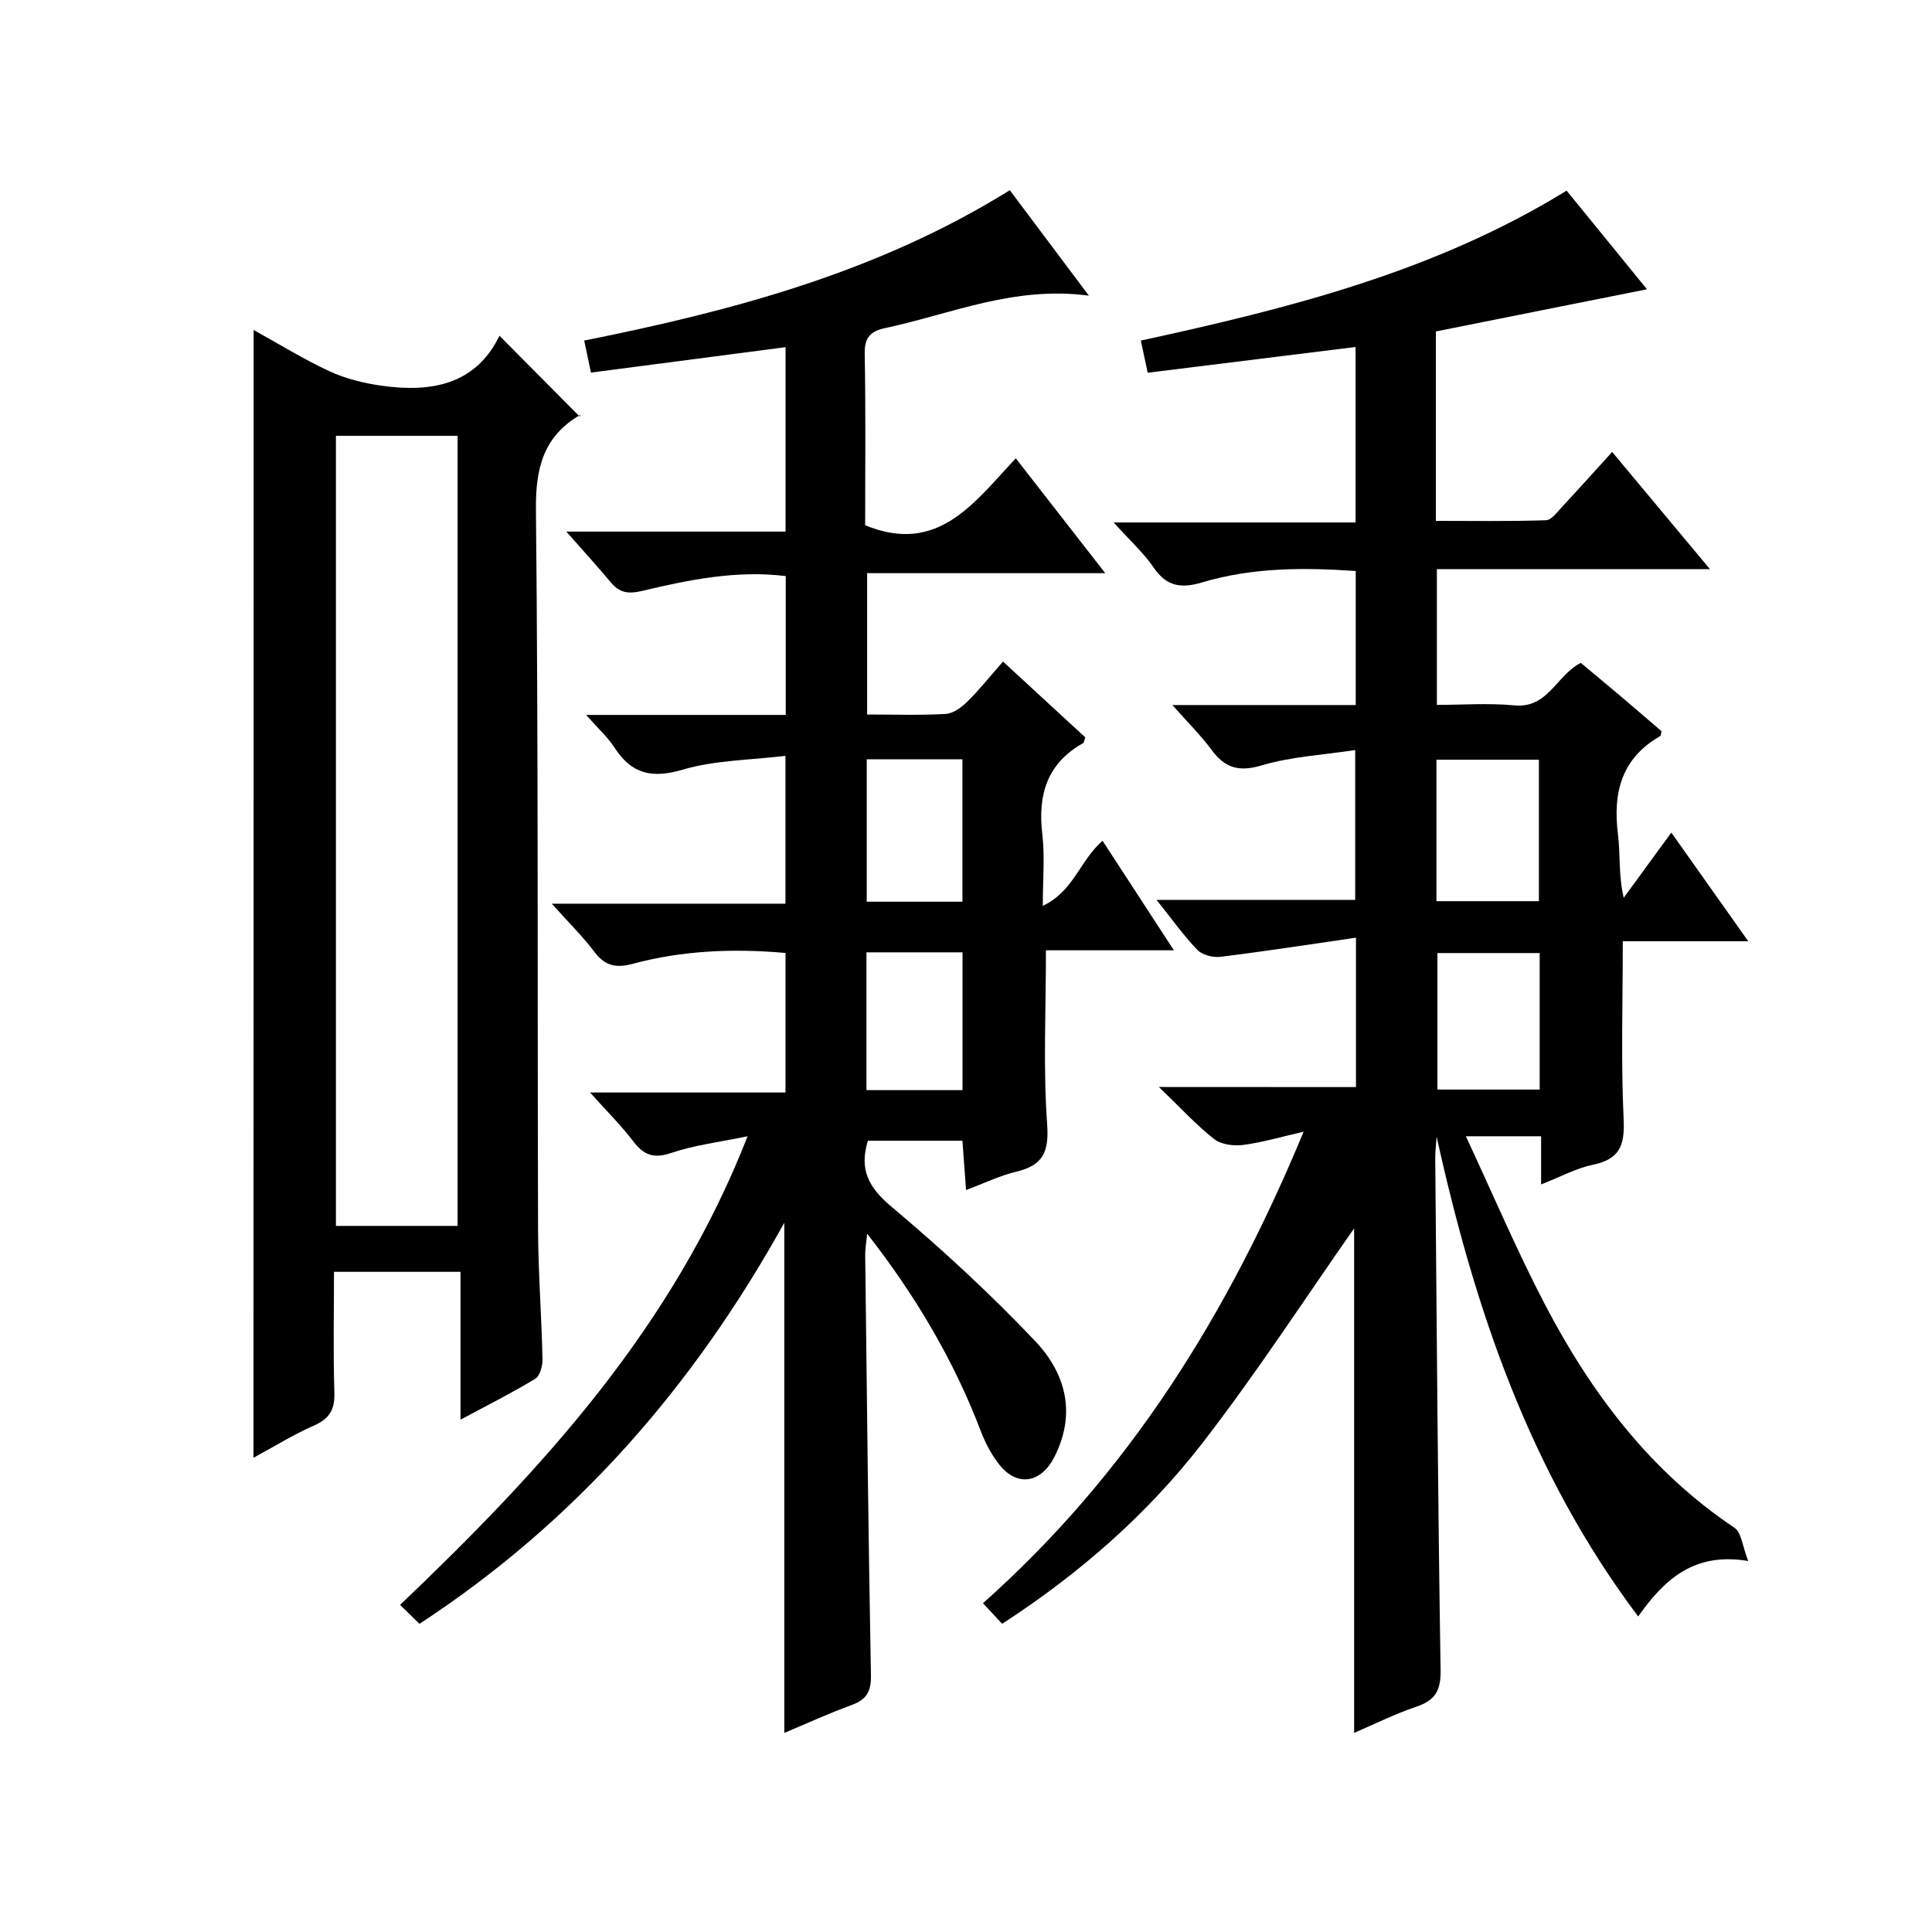
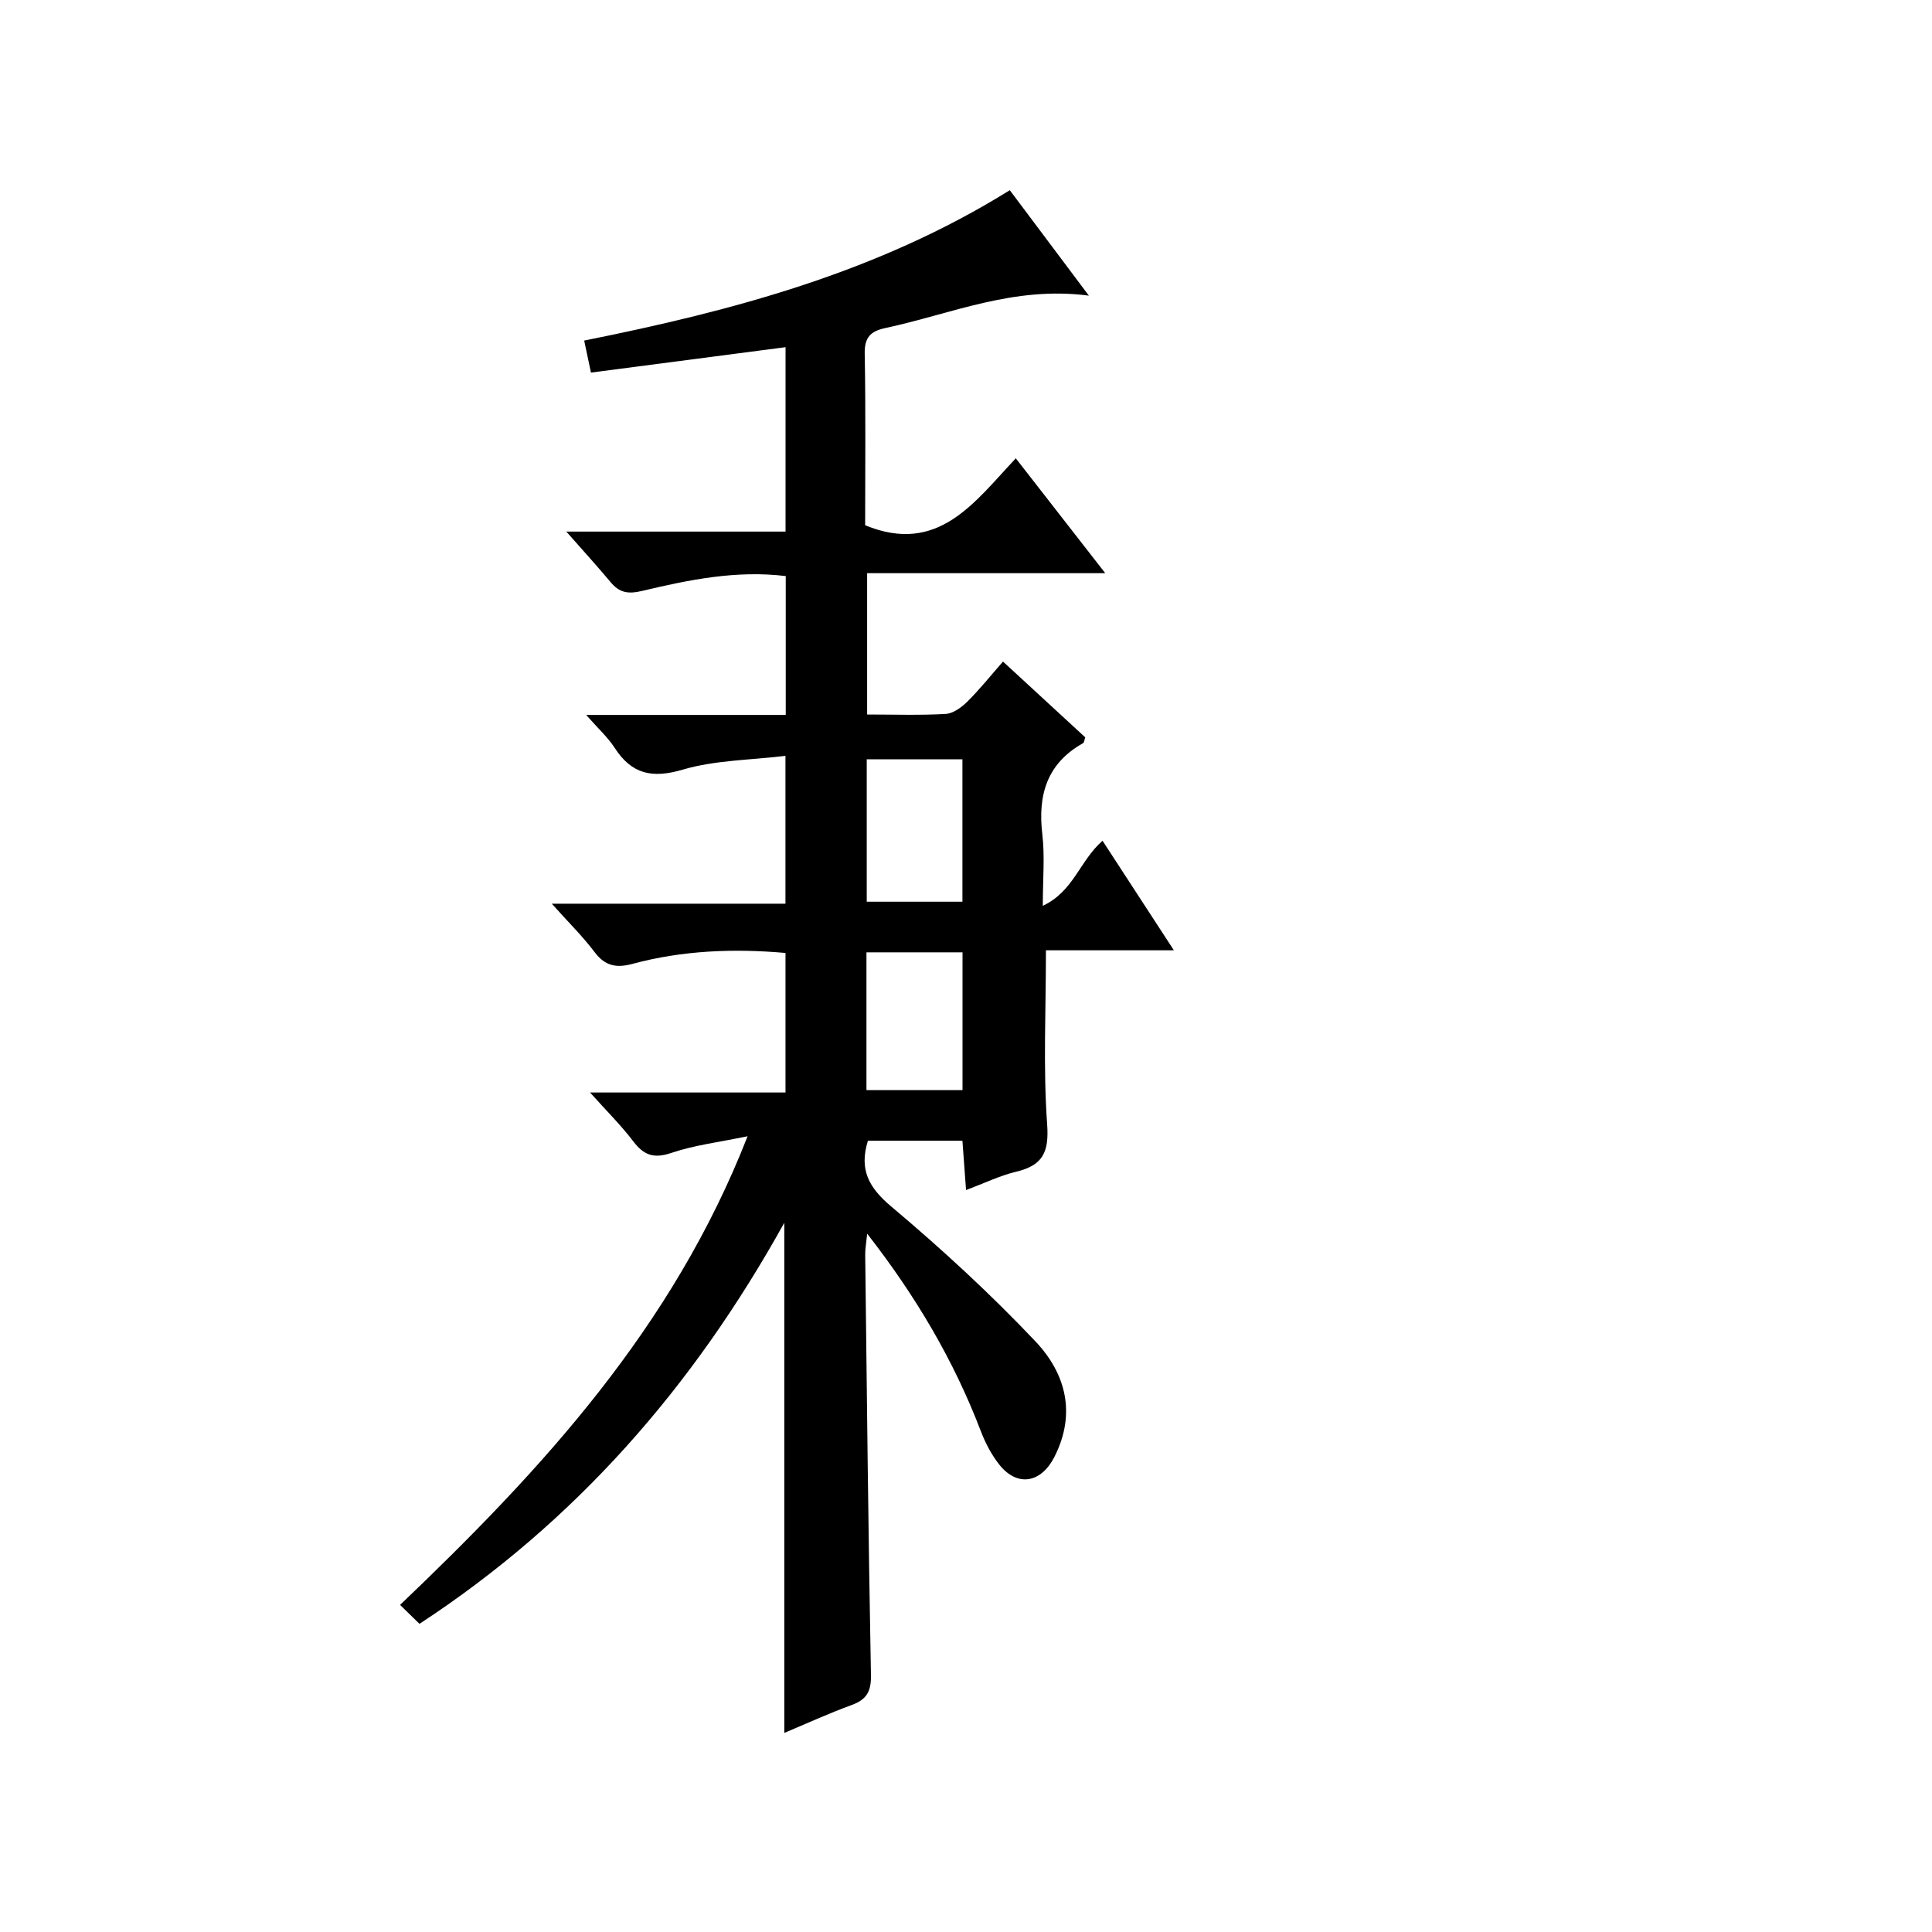
<svg xmlns="http://www.w3.org/2000/svg" version="1.1" id="ZDIC" x="0px" y="0px" viewBox="0 0 400 400" style="enable-background:new 0 0 400 400;" xml:space="preserve">
  <g>
-     <path d="M280.74,225.07c0-10.41,0-20,0-30.93c-9.63,1.39-18.82,2.82-28.05,3.96c-1.55,0.19-3.76-0.37-4.79-1.44   c-2.87-2.97-5.28-6.39-8.45-10.35c14.05,0,27.39,0,41.13,0c0-10.29,0-20,0-31.02c-6.59,1.01-13.18,1.34-19.34,3.17   c-4.75,1.41-7.6,0.56-10.39-3.2c-2.22-3.01-4.93-5.67-8.12-9.29c13.24,0,25.46,0,37.96,0c0-9.43,0-18.36,0-27.75   c-10.74-0.74-21.4-0.75-31.8,2.36c-4.24,1.27-7.31,0.91-9.99-3.01c-2.14-3.13-5.04-5.75-8.33-9.4c17.17,0,33.48,0,50.09,0   c0-12.39,0-24.12,0-36.33c-14.4,1.78-28.53,3.53-43.04,5.33c-0.54-2.54-0.98-4.58-1.42-6.66c30.79-6.69,60.93-14.28,88.15-31.04   c5.72,7.02,11.24,13.79,16.64,20.42c-14.78,2.95-29.28,5.85-43.71,8.73c0,13.5,0,25.98,0,39.22c7.64,0,15.22,0.12,22.8-0.13   c1.14-0.04,2.33-1.7,3.32-2.76c3.39-3.64,6.71-7.35,10.38-11.38c6.7,8.03,13.15,15.76,20.24,24.26c-19.4,0-37.79,0-56.53,0   c0,9.38,0,18.31,0,28.11c5.23,0,10.68-0.41,16.05,0.1c6.97,0.66,8.58-6.1,13.74-8.8c2.63,2.2,5.54,4.6,8.42,7.04   c2.79,2.36,5.56,4.76,8.3,7.11c-0.12,0.43-0.11,0.92-0.31,1.03c-7.99,4.59-9.79,11.69-8.71,20.29c0.52,4.19,0.09,8.5,1.19,13.16   c3.15-4.31,6.3-8.62,9.86-13.49c5.29,7.47,10.32,14.58,15.93,22.5c-9.36,0-17.88,0-25.98,0c0,12.71-0.39,24.83,0.18,36.91   c0.25,5.37-0.84,8.21-6.33,9.35c-3.48,0.72-6.73,2.51-10.76,4.08c0-3.6,0-6.65,0-9.97c-5.14,0-9.72,0-15.58,0   c5.57,11.93,10.49,23.54,16.3,34.68c9.57,18.37,21.78,34.65,39.33,46.39c1.43,0.96,1.61,3.77,2.83,6.87   c-11.07-1.86-17.25,3.62-22.78,11.48c-22.48-29.9-33.86-63.72-41.73-99.34c-0.1,1.51-0.3,3.03-0.29,4.54   c0.31,35.32,0.55,70.65,1.11,105.97c0.07,4.28-1.21,6.24-5.09,7.54c-4.35,1.47-8.5,3.54-12.81,5.39c0-35.43,0-70.57,0-104.46   c-10.01,14.28-20.1,29.84-31.41,44.46c-11.36,14.67-25.28,26.91-41.46,37.42c-1.21-1.29-2.39-2.56-3.98-4.26   c30.13-26.79,50.67-59.68,66.39-97.62c-4.82,1.1-8.64,2.24-12.54,2.74c-1.95,0.25-4.54-0.08-5.99-1.22   c-3.72-2.94-6.96-6.48-11.44-10.78C254.49,225.07,267.39,225.07,280.74,225.07z M297.4,186.58c7.48,0,14.37,0,21.21,0   c0-10.05,0-19.74,0-29.29c-7.31,0-14.21,0-21.21,0C297.4,167.22,297.4,176.78,297.4,186.58z M318.77,197.32   c-7.26,0-14.27,0-21.17,0c0,9.73,0,19.08,0,28.26c7.32,0,14.21,0,21.17,0C318.77,215.97,318.77,206.74,318.77,197.32z" />
    <path d="M179.53,147.93c5.64,0,10.97,0.19,16.27-0.12c1.55-0.09,3.26-1.35,4.46-2.53c2.48-2.45,4.67-5.19,7.4-8.31   c5.79,5.34,11.47,10.56,17.03,15.69c-0.22,0.65-0.24,1.08-0.43,1.19c-7.51,4.21-9.42,10.74-8.46,18.88   c0.54,4.57,0.1,9.25,0.1,14.81c6.39-2.99,7.64-9.35,12.37-13.47c4.74,7.27,9.48,14.55,14.77,22.68c-9.36,0-18,0-26.49,0   c0,12.49-0.59,24.31,0.25,36.02c0.42,5.83-0.93,8.51-6.41,9.82c-3.32,0.79-6.47,2.33-10.38,3.8c-0.27-3.69-0.5-6.87-0.75-10.21   c-6.7,0-13.13,0-19.57,0c-1.84,5.95,0.14,9.67,4.84,13.62c10.41,8.76,20.49,18.03,29.84,27.91c6.25,6.61,8.53,14.92,3.91,23.97   c-2.73,5.34-7.63,6.27-11.38,1.56c-1.62-2.04-2.89-4.48-3.83-6.93c-5.57-14.58-13.37-27.84-23.53-40.89   c-0.2,2.03-0.43,3.21-0.41,4.39c0.35,28.99,0.64,57.98,1.19,86.96c0.07,3.43-0.88,5.1-4,6.24c-4.77,1.74-9.4,3.87-13.94,5.77   c0-35,0-69.71,0-105.62c-18.9,34.07-43.27,61.91-75.53,83.04c-1.35-1.32-2.51-2.44-4.02-3.92c29.41-28.07,56.44-57.35,71.95-97.03   c-5.9,1.23-11.02,1.83-15.79,3.45c-3.64,1.23-5.69,0.48-7.88-2.4c-2.51-3.3-5.48-6.24-8.95-10.11c13.91,0,27.05,0,40.47,0   c0-9.93,0-19.19,0-28.89c-10.69-0.95-21.3-0.54-31.73,2.27c-3.23,0.87-5.6,0.46-7.75-2.39c-2.47-3.28-5.42-6.18-8.91-10.08   c16.7,0,32.39,0,48.38,0c0-10.17,0-19.75,0-30.61c-7.18,0.88-14.51,0.87-21.25,2.85c-6.41,1.89-10.6,0.93-14.14-4.55   c-1.41-2.17-3.4-3.96-5.87-6.77c14.35,0,27.71,0,41.32,0c0-9.86,0-19.12,0-28.75c-10.22-1.25-20.05,0.77-29.77,3.08   c-2.93,0.69-4.67,0.35-6.48-1.81c-2.74-3.28-5.62-6.44-9.18-10.48c15.72,0,30.41,0,45.39,0c0-12.83,0-25.09,0-38.18   c-13.44,1.75-26.8,3.5-40.29,5.26c-0.54-2.53-0.94-4.45-1.4-6.63c30.78-6.17,60.75-14.11,88.12-31.13   c5.22,6.96,10.34,13.79,16.37,21.83c-15.58-2.06-28.58,3.82-42.15,6.71c-2.99,0.64-4.32,1.89-4.26,5.26   c0.22,11.98,0.09,23.97,0.09,35.57c15.14,6.22,22.62-4.78,31.19-13.86c6.22,7.98,12.1,15.54,18.52,23.78c-16.81,0-32.84,0-49.3,0   C179.53,128.5,179.53,137.88,179.53,147.93z M199.26,186.69c0-9.98,0-19.72,0-29.49c-6.77,0-13.2,0-19.81,0c0,9.97,0,19.68,0,29.49   C186.22,186.69,192.64,186.69,199.26,186.69z M179.39,197.17c0,9.78,0,19.03,0,28.53c6.71,0,13.14,0,19.89,0   c0-9.49,0-18.89,0-28.53C192.62,197.17,186.19,197.17,179.39,197.17z" />
-     <path d="M52.51,68.32c5.26,2.9,10.32,6.05,15.68,8.53c3.32,1.54,7.05,2.47,10.69,2.99c10.33,1.49,19.6-0.15,24.53-10.33   c5.78,5.82,11,11.08,16.61,16.74c0.3-0.86,0.29-0.46,0.1-0.35c-7.57,4.43-9.24,10.92-9.16,19.56c0.51,49.64,0.29,99.3,0.44,148.95   c0.03,8.99,0.72,17.97,0.92,26.96c0.03,1.4-0.52,3.5-1.52,4.1c-4.78,2.91-9.81,5.42-15.46,8.46c0-10.56,0-20.41,0-30.61   c-8.9,0-17.27,0-26.19,0c0,8.46-0.18,16.75,0.08,25.02c0.11,3.52-1.03,5.41-4.26,6.82c-4.22,1.85-8.17,4.32-12.49,6.65   C52.51,223.89,52.51,146.32,52.51,68.32z M94.74,253.81c0-54.86,0-109.23,0-163.58c-8.64,0-16.89,0-25.19,0   c0,54.7,0,109.08,0,163.58C78.08,253.81,86.22,253.81,94.74,253.81z" />
  </g>
</svg>